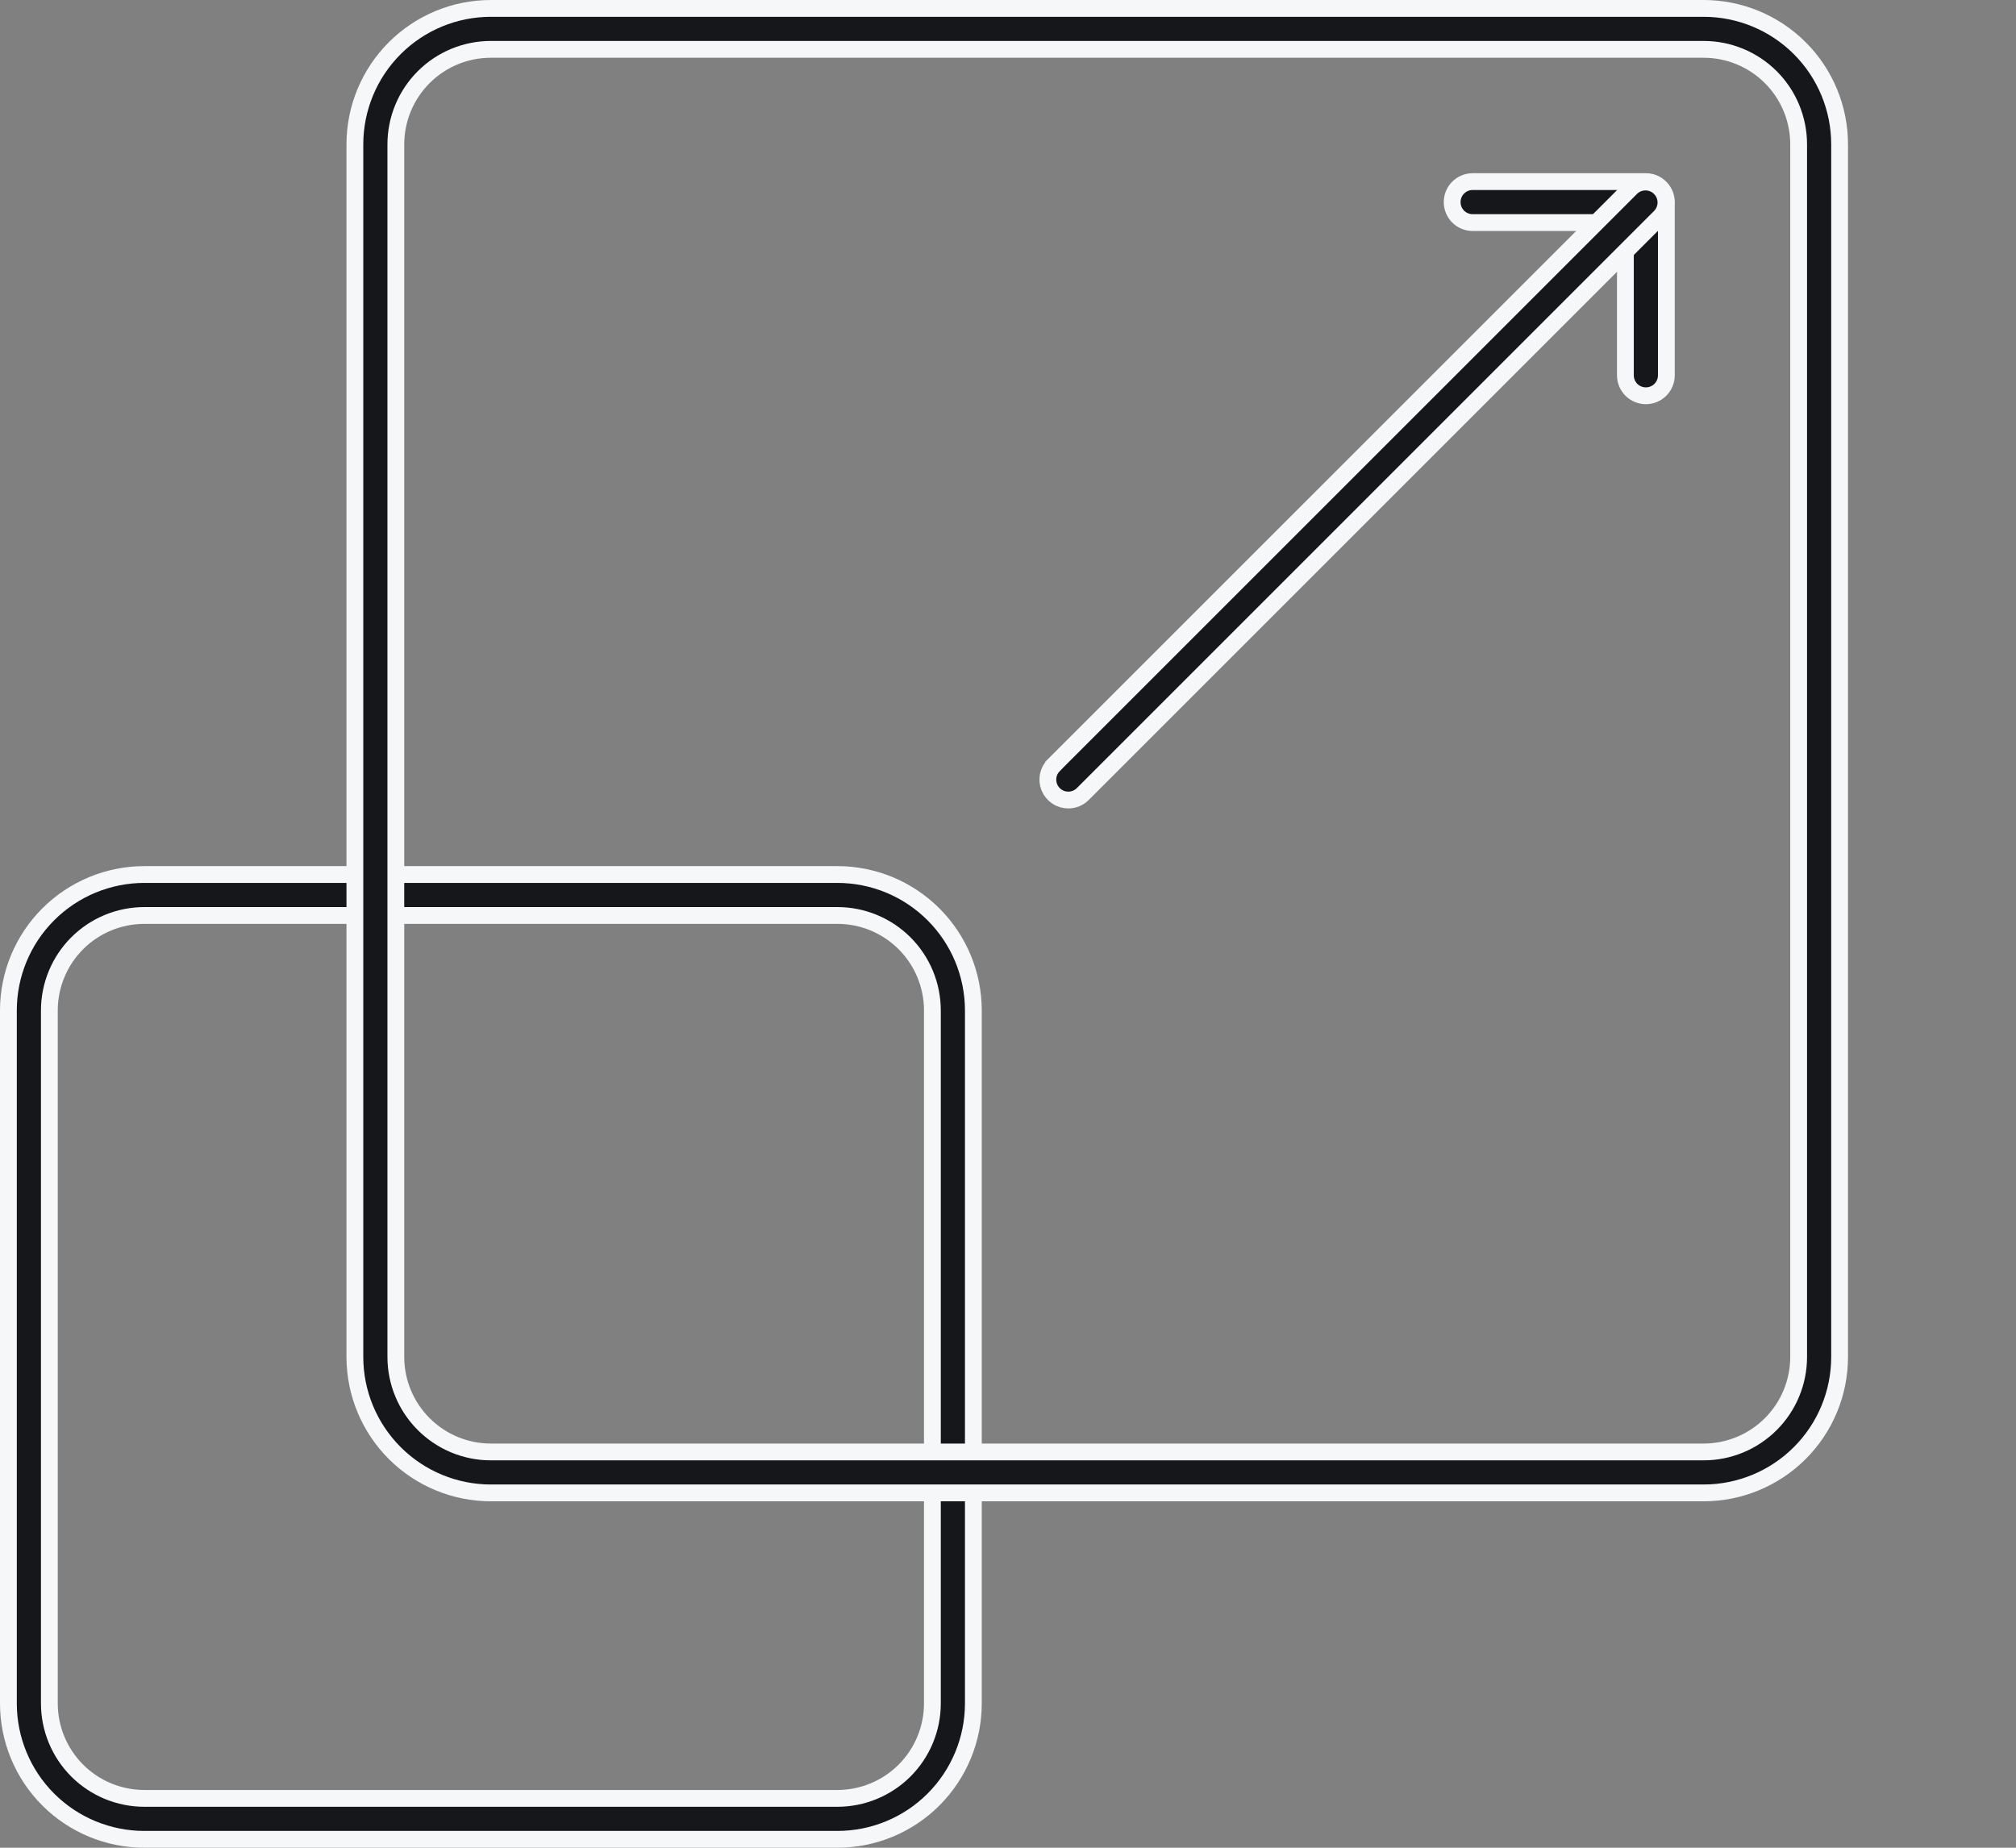
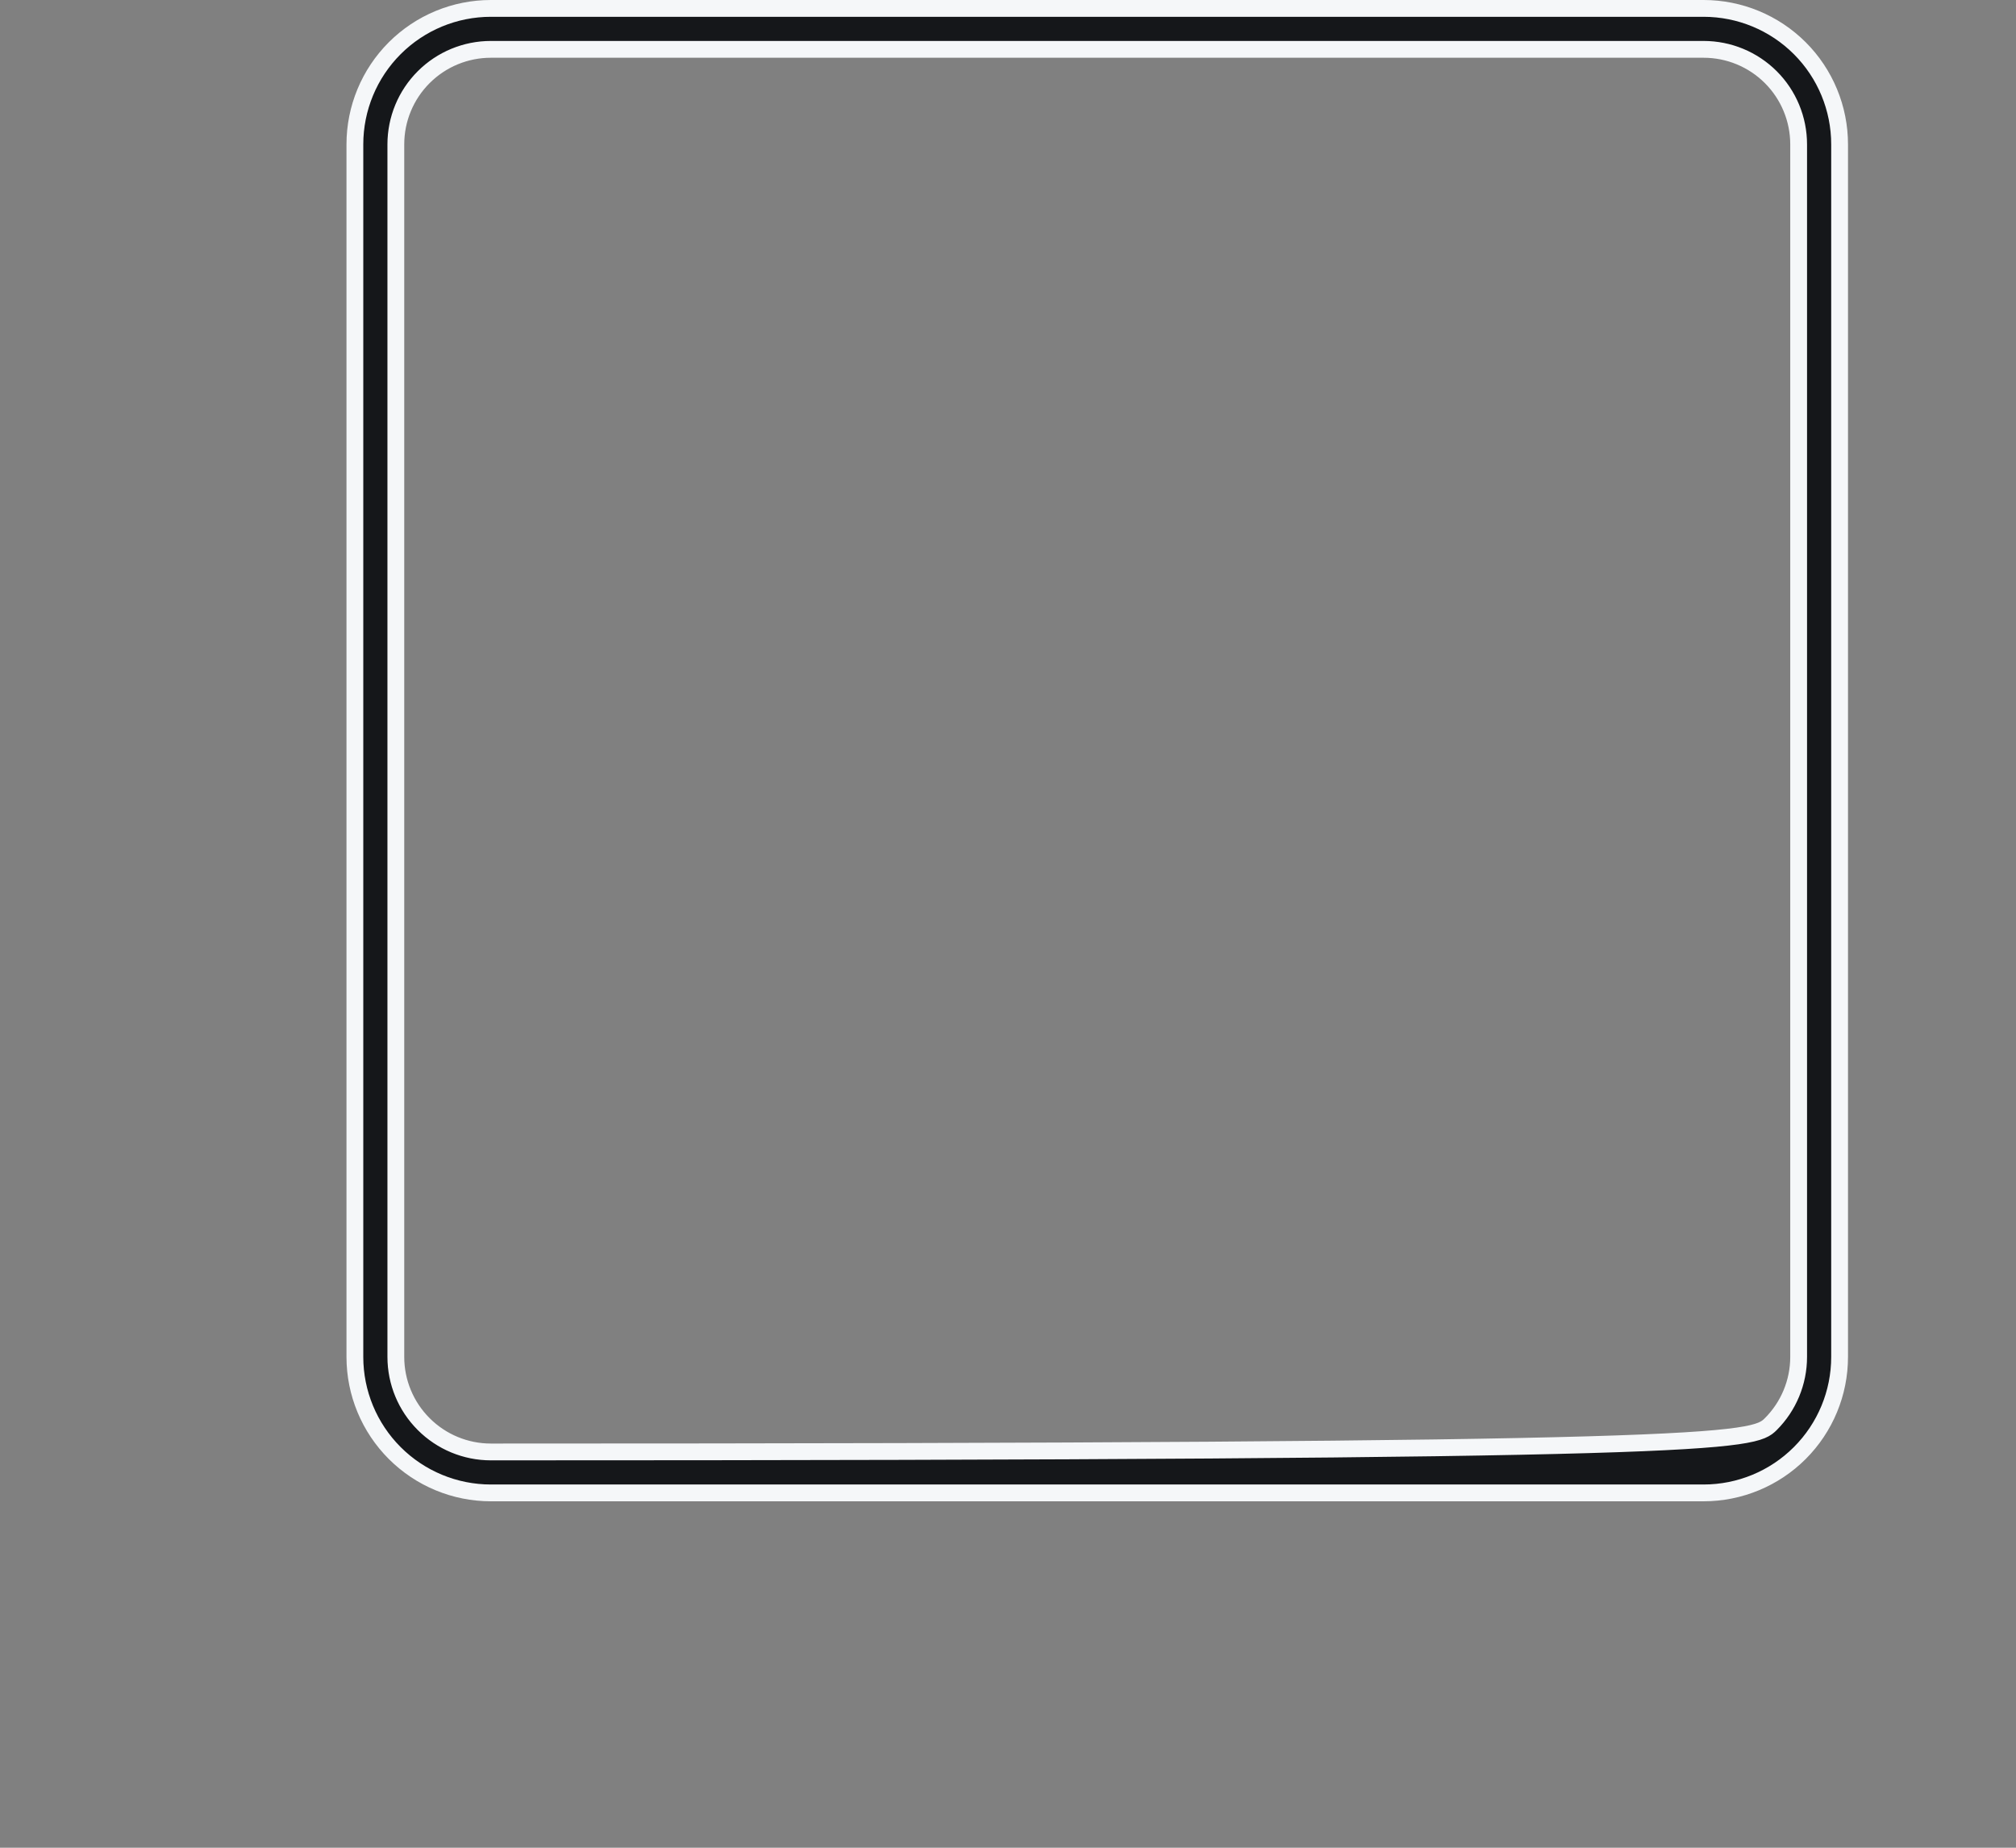
<svg xmlns="http://www.w3.org/2000/svg" width="60" height="55" viewBox="0 0 60 55" fill="none">
  <rect x="0" y="0" width="60" height="55" fill="#808080" stroke="none" />
-   <path d="M24.922 54.75H4.297C3.224 54.75 2.194 54.324 1.435 53.565C0.676 52.806 0.25 51.776 0.25 50.703V30.078C0.25 29.005 0.676 27.976 1.435 27.217C2.194 26.458 3.224 26.031 4.297 26.031H24.922C25.995 26.031 27.024 26.458 27.783 27.217C28.542 27.976 28.969 29.005 28.969 30.078V50.703C28.969 51.776 28.542 52.806 27.783 53.565C27.024 54.324 25.995 54.75 24.922 54.75ZM4.297 27.25C3.547 27.25 2.827 27.548 2.297 28.078C1.767 28.609 1.469 29.328 1.469 30.078V50.703C1.469 51.453 1.767 52.172 2.297 52.703C2.827 53.233 3.547 53.531 4.297 53.531H24.922C25.672 53.531 26.391 53.233 26.922 52.703C27.452 52.172 27.75 51.453 27.75 50.703V30.078C27.75 29.328 27.452 28.609 26.922 28.078C26.391 27.548 25.672 27.25 24.922 27.25H4.297Z" fill="#15171A" stroke="#F5F7F9" stroke-width="0.5" />
-   <path d="M50.703 44.438H14.609C13.536 44.438 12.507 44.011 11.748 43.252C10.989 42.493 10.562 41.464 10.562 40.391V4.297C10.562 3.224 10.989 2.194 11.748 1.435C12.507 0.676 13.536 0.25 14.609 0.25H50.703C51.776 0.25 52.806 0.676 53.565 1.435C54.324 2.194 54.75 3.224 54.75 4.297V40.391C54.75 41.464 54.324 42.493 53.565 43.252C52.806 44.011 51.776 44.438 50.703 44.438ZM14.609 1.469C13.859 1.469 13.14 1.767 12.61 2.297C12.079 2.827 11.781 3.547 11.781 4.297V40.391C11.781 41.141 12.079 41.86 12.61 42.39C13.14 42.921 13.859 43.219 14.609 43.219H50.703C51.453 43.219 52.172 42.921 52.703 42.39C53.233 41.86 53.531 41.141 53.531 40.391V4.297C53.531 3.547 53.233 2.827 52.703 2.297C52.172 1.767 51.453 1.469 50.703 1.469H14.609Z" fill="#15171A" stroke="#F5F7F9" stroke-width="0.5" />
-   <path d="M48.375 6.875V6.625H48.125H43.828C43.666 6.625 43.511 6.561 43.397 6.447C43.283 6.332 43.219 6.177 43.219 6.016C43.219 5.854 43.283 5.699 43.397 5.585C43.511 5.47 43.666 5.406 43.828 5.406H48.984C49.146 5.406 49.301 5.47 49.415 5.585C49.529 5.699 49.594 5.854 49.594 6.016V11.172C49.594 11.334 49.529 11.489 49.415 11.603C49.301 11.717 49.146 11.781 48.984 11.781C48.823 11.781 48.668 11.717 48.553 11.603C48.439 11.489 48.375 11.334 48.375 11.172V6.875Z" fill="#15171A" stroke="#F5F7F9" stroke-width="0.5" />
-   <path d="M31.365 22.774L31.365 22.773L48.551 5.588C48.665 5.478 48.819 5.417 48.978 5.418C49.138 5.419 49.29 5.483 49.403 5.596C49.516 5.709 49.581 5.862 49.582 6.022C49.583 6.181 49.522 6.334 49.412 6.449L32.226 23.635L32.226 23.635C32.112 23.75 31.957 23.814 31.796 23.814C31.675 23.815 31.557 23.779 31.457 23.712C31.357 23.645 31.278 23.55 31.232 23.439C31.186 23.327 31.174 23.204 31.197 23.086C31.221 22.968 31.279 22.859 31.365 22.774Z" fill="#15171A" stroke="#F5F7F9" stroke-width="0.5" />
+   <path d="M50.703 44.438H14.609C13.536 44.438 12.507 44.011 11.748 43.252C10.989 42.493 10.562 41.464 10.562 40.391V4.297C10.562 3.224 10.989 2.194 11.748 1.435C12.507 0.676 13.536 0.25 14.609 0.25H50.703C51.776 0.25 52.806 0.676 53.565 1.435C54.324 2.194 54.75 3.224 54.75 4.297V40.391C54.75 41.464 54.324 42.493 53.565 43.252C52.806 44.011 51.776 44.438 50.703 44.438ZM14.609 1.469C13.859 1.469 13.14 1.767 12.61 2.297C12.079 2.827 11.781 3.547 11.781 4.297V40.391C11.781 41.141 12.079 41.86 12.61 42.39C13.14 42.921 13.859 43.219 14.609 43.219C51.453 43.219 52.172 42.921 52.703 42.39C53.233 41.86 53.531 41.141 53.531 40.391V4.297C53.531 3.547 53.233 2.827 52.703 2.297C52.172 1.767 51.453 1.469 50.703 1.469H14.609Z" fill="#15171A" stroke="#F5F7F9" stroke-width="0.5" />
</svg>